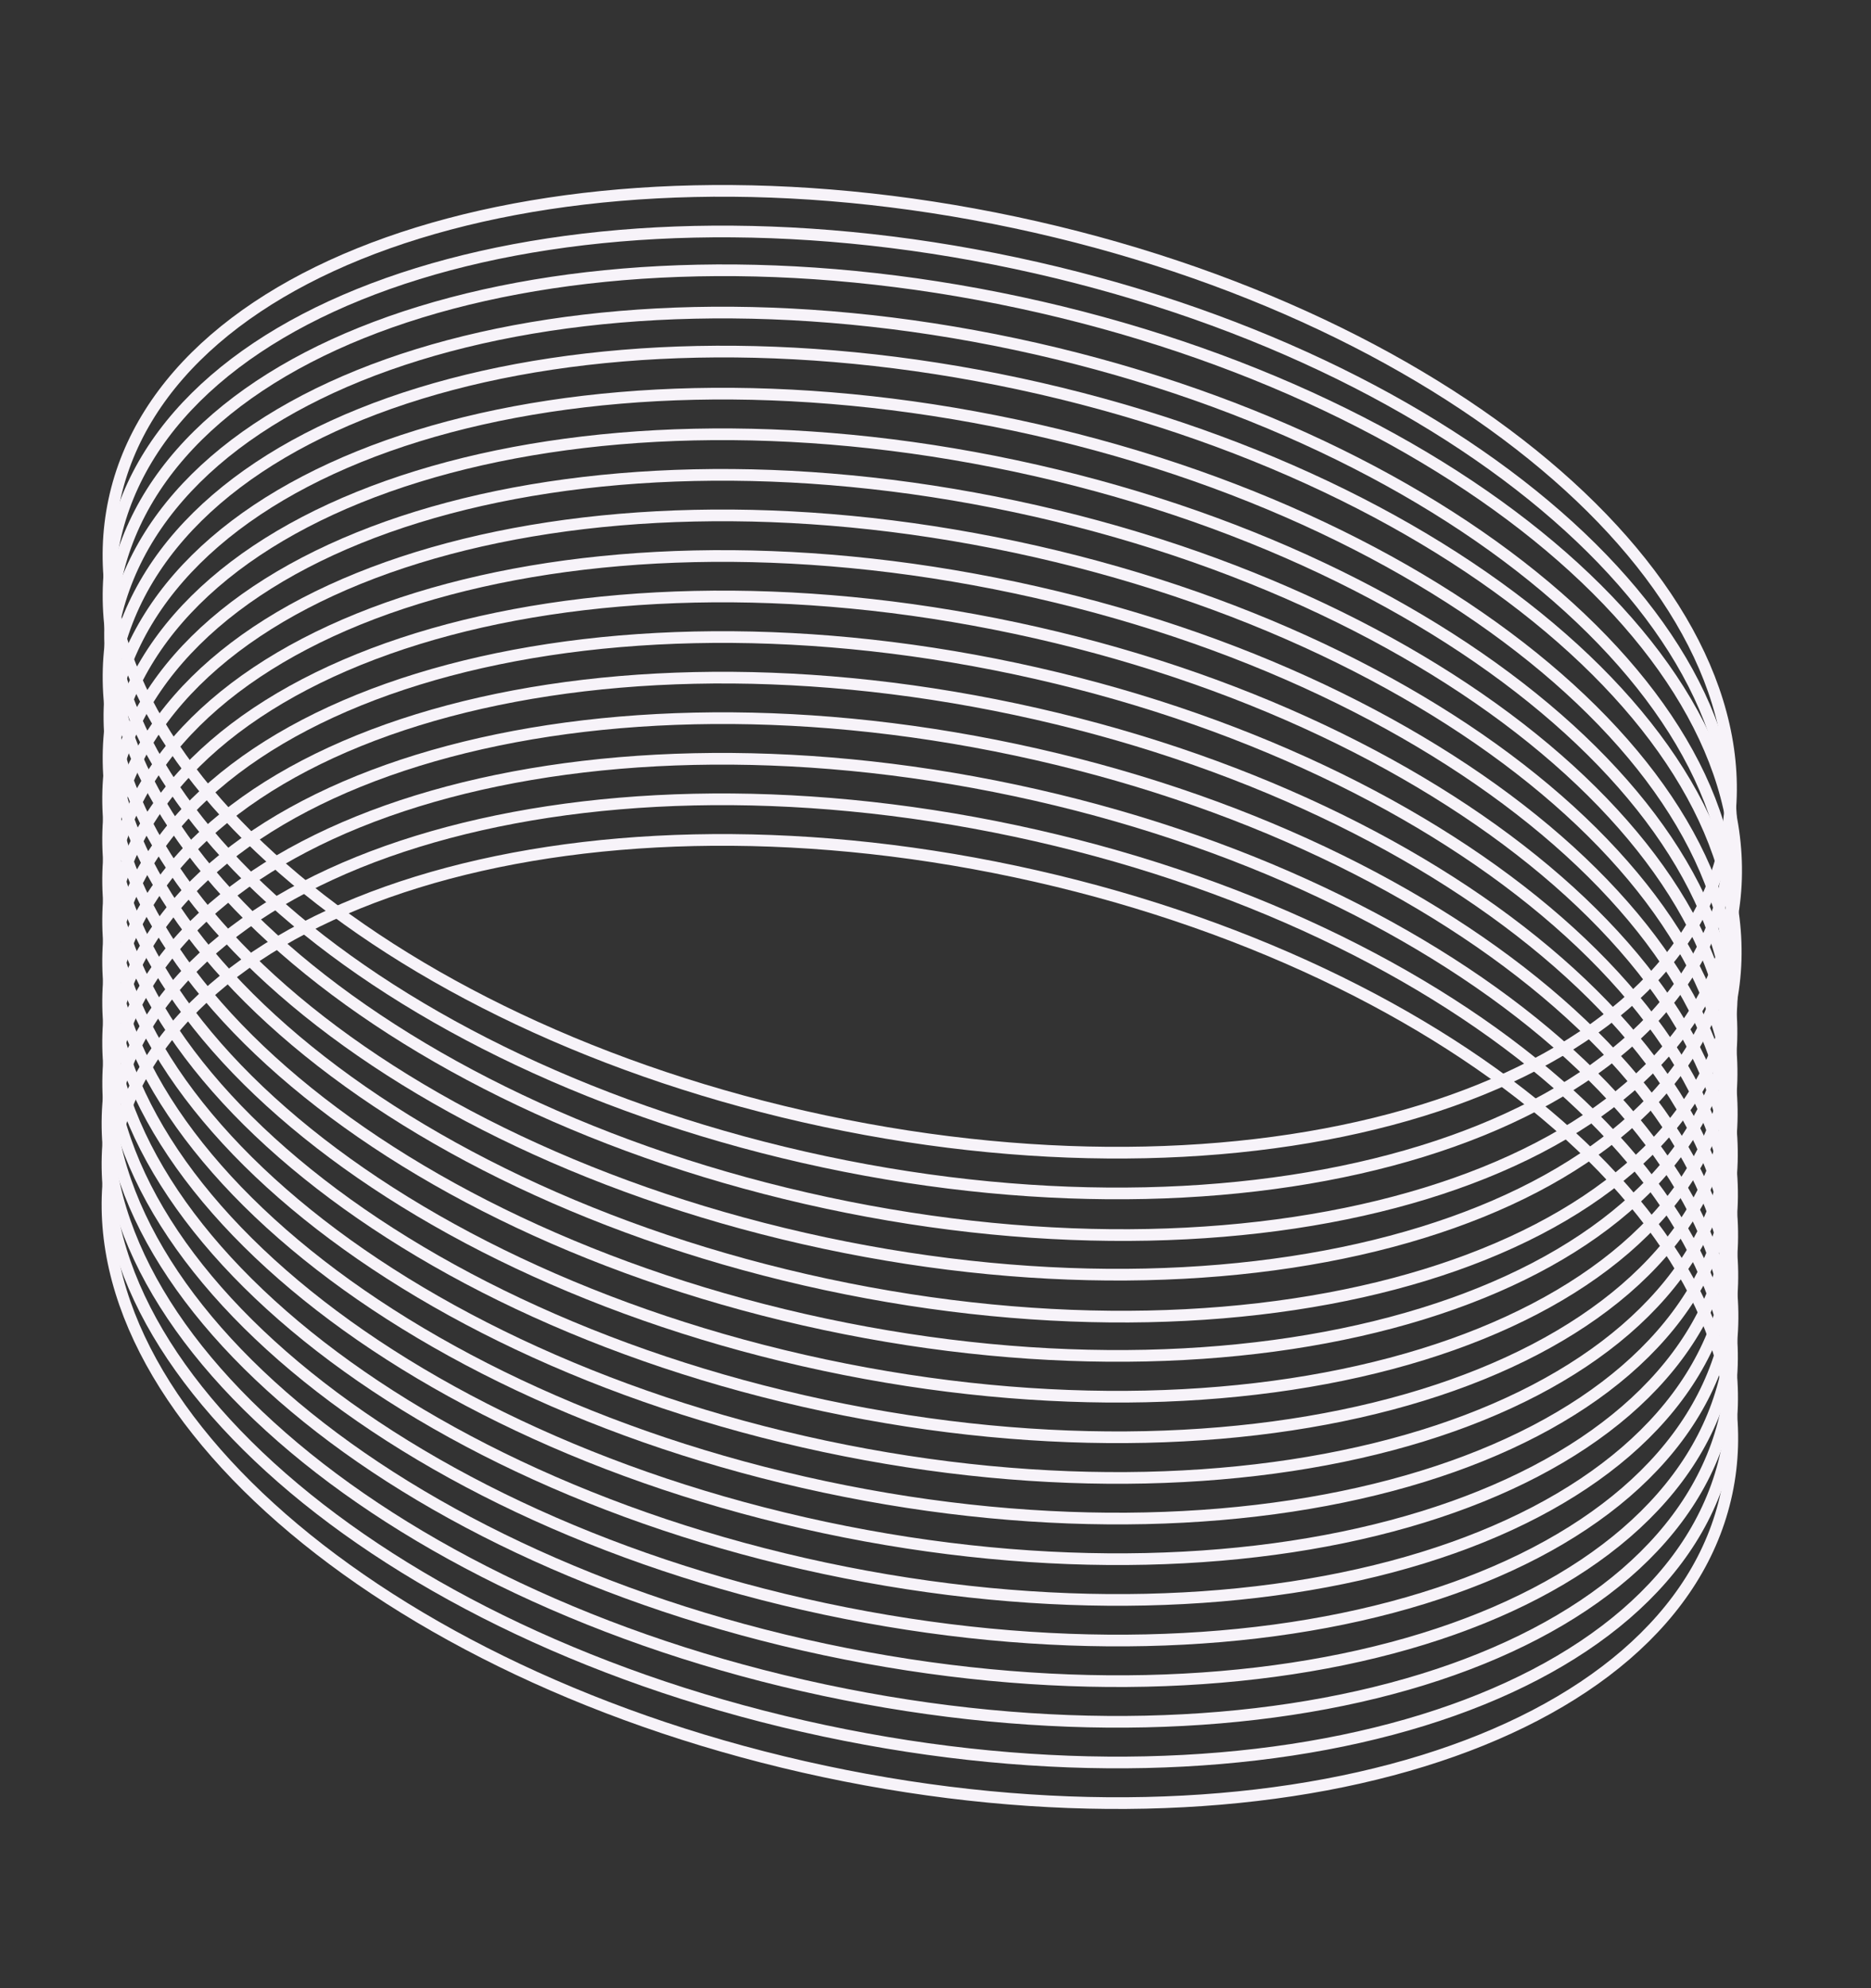
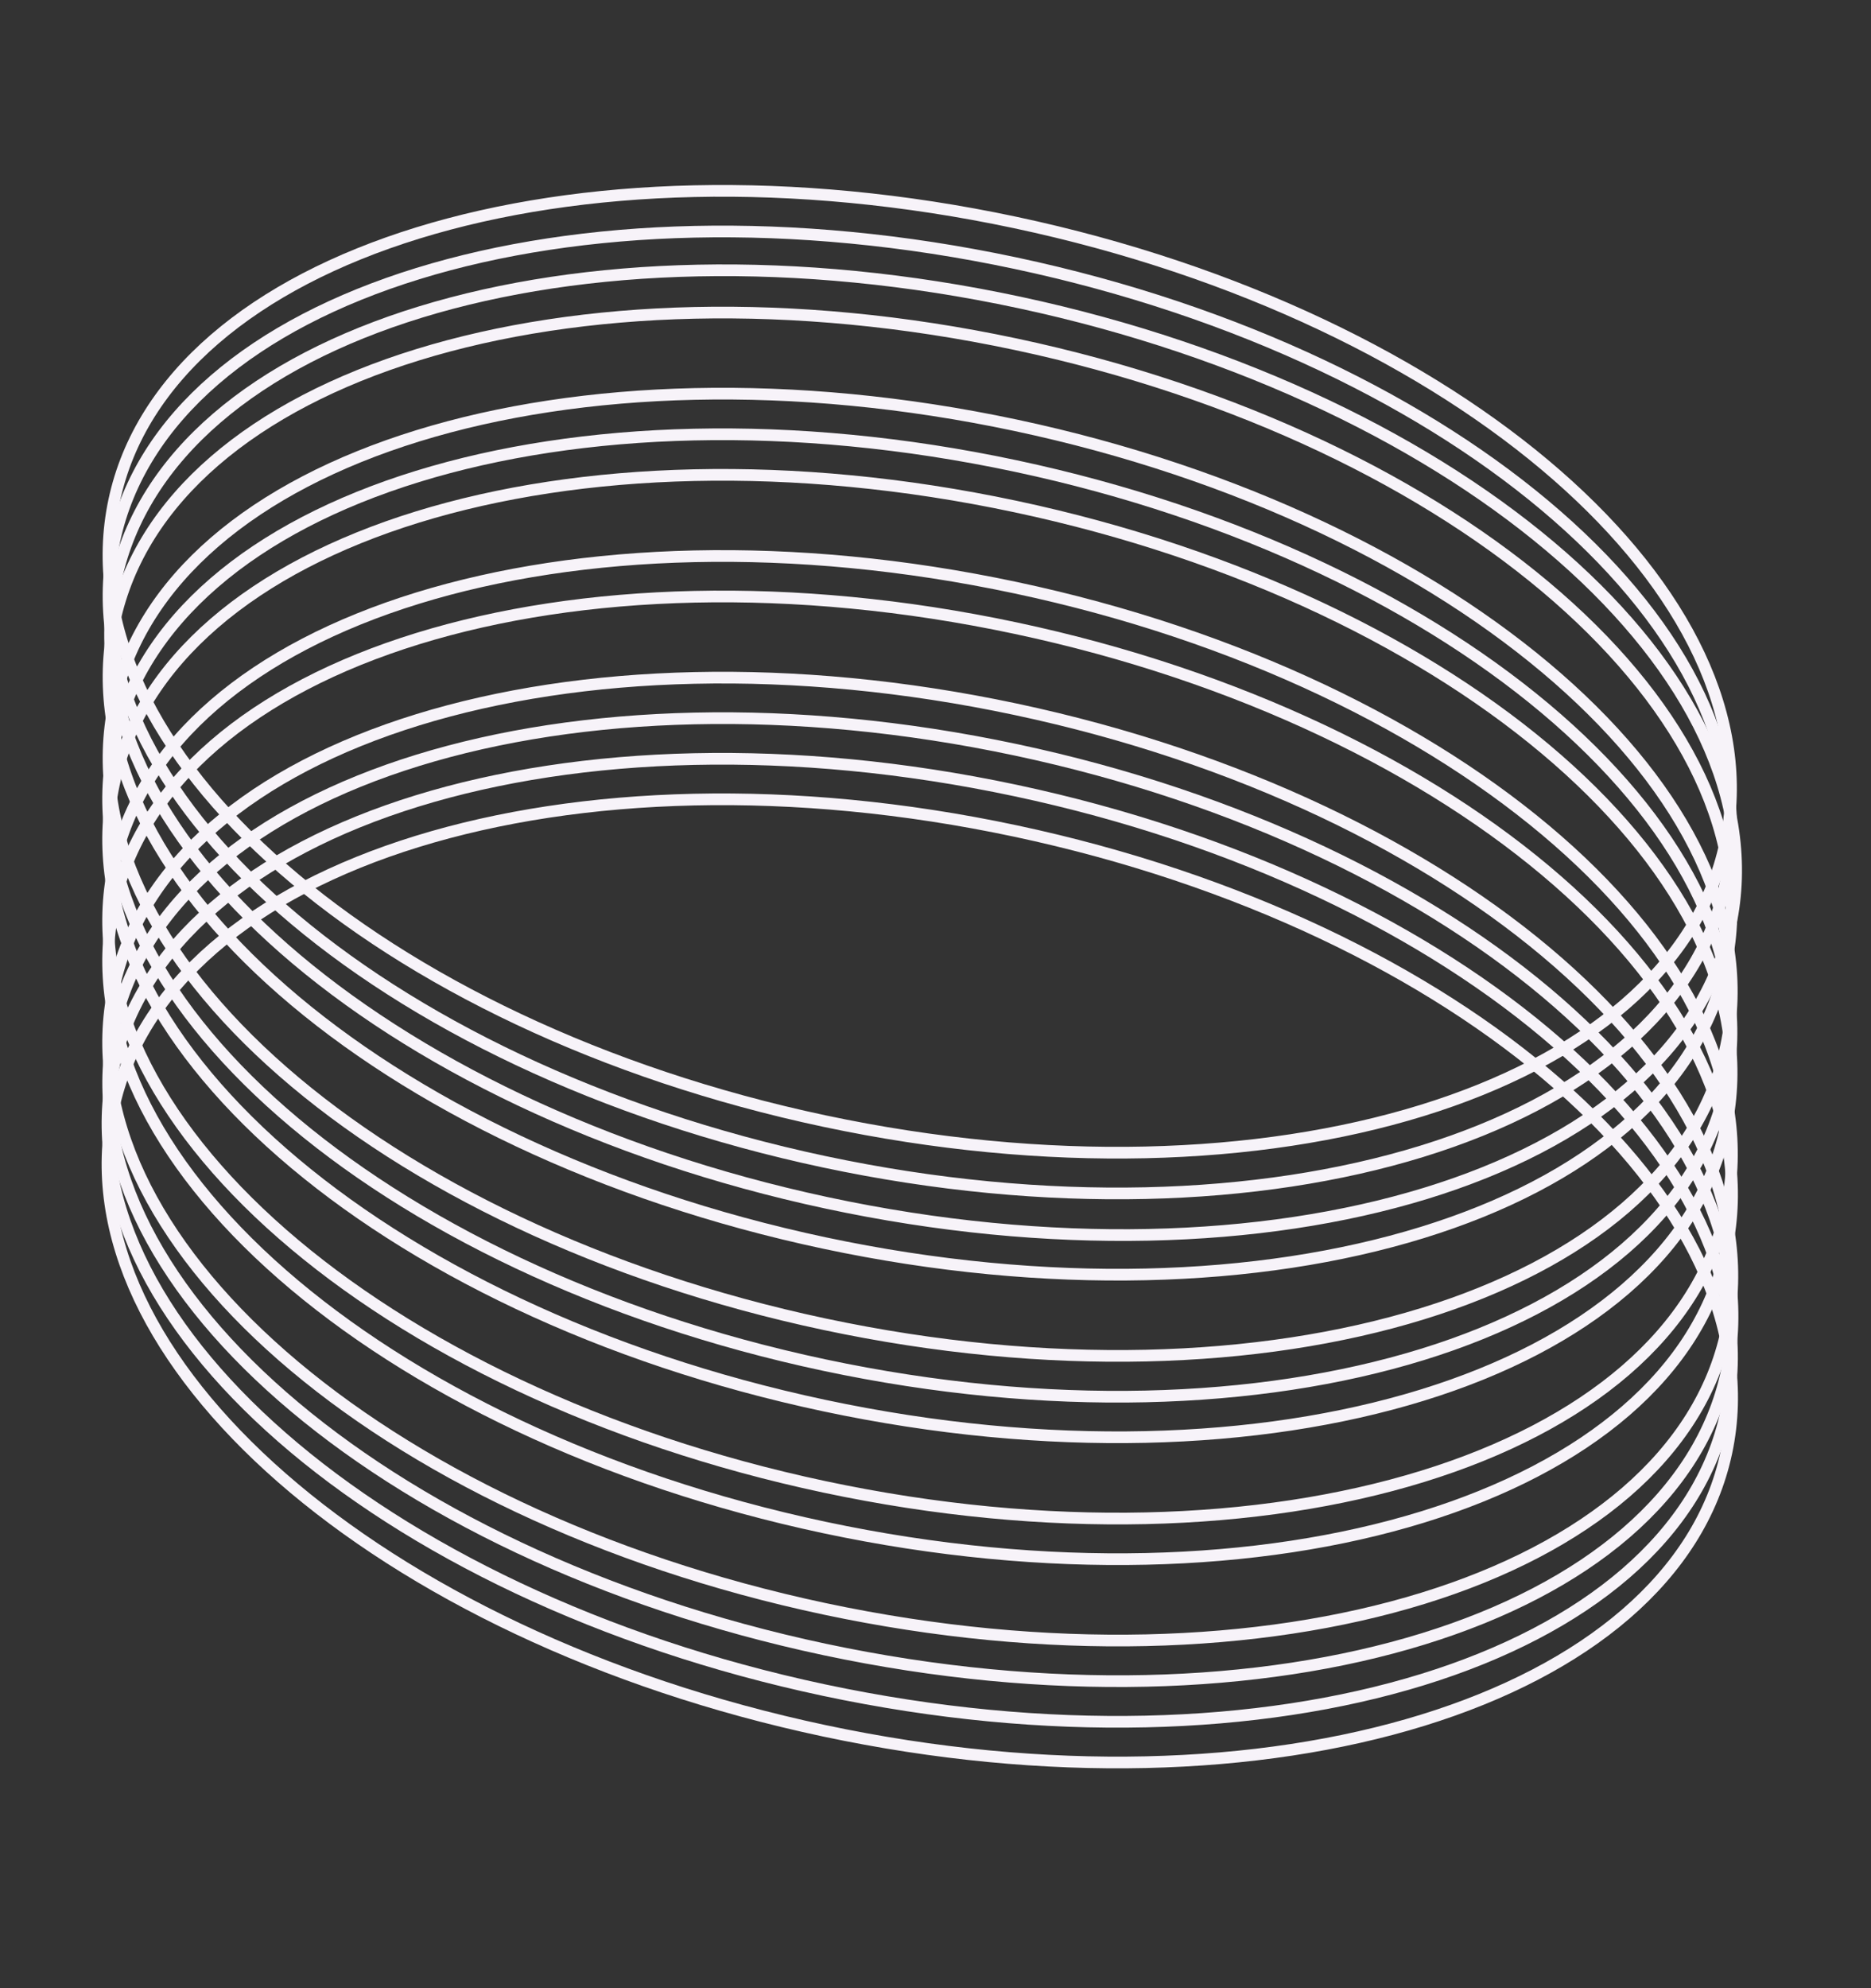
<svg xmlns="http://www.w3.org/2000/svg" width="32" height="34" viewBox="0 0 32 34" fill="none">
  <rect x="0" y="0" width="32" height="34" fill="#333333" stroke="none" />
  <path d="M29.508 14.417C30.41 10.174 24.973 5.423 17.364 3.805C9.755 2.188 2.855 4.317 1.953 8.56C1.051 12.803 6.489 17.554 14.098 19.171C21.707 20.788 28.607 18.66 29.508 14.417Z" stroke="#F7F3F9" stroke-width="0.2" stroke-miterlimit="10" />
  <path d="M29.511 15.112C30.413 10.869 24.975 6.117 17.366 4.5C9.756 2.882 2.856 5.011 1.954 9.255C1.052 13.499 6.489 18.25 14.099 19.868C21.709 21.485 28.609 19.356 29.511 15.112Z" stroke="#F7F3F9" stroke-width="0.2" stroke-miterlimit="10" />
  <path d="M29.594 15.83C30.505 11.578 25.062 6.807 17.438 5.173C9.813 3.539 2.893 5.661 1.982 9.913C1.071 14.165 6.513 18.936 14.138 20.57C21.763 22.204 28.683 20.082 29.594 15.83Z" stroke="#F7F3F9" stroke-width="0.2" stroke-miterlimit="10" />
  <path d="M29.516 16.501C30.418 12.257 24.98 7.504 17.369 5.886C9.757 4.269 2.856 6.398 1.954 10.642C1.052 14.887 6.49 19.639 14.101 21.257C21.713 22.875 28.614 20.745 29.516 16.501Z" stroke="#F7F3F9" stroke-width="0.2" stroke-miterlimit="10" />
-   <path d="M29.587 17.223C30.499 12.97 25.055 8.197 17.429 6.563C9.803 4.929 2.882 7.052 1.971 11.305C1.059 15.559 6.503 20.331 14.129 21.965C21.755 23.599 28.676 21.476 29.587 17.223Z" stroke="#F7F3F9" stroke-width="0.2" stroke-miterlimit="10" />
  <path d="M29.521 17.889C30.424 13.644 24.984 8.891 17.372 7.273C9.759 5.655 2.856 7.785 1.954 12.03C1.052 16.275 6.491 21.028 14.104 22.646C21.716 24.264 28.619 22.134 29.521 17.889Z" stroke="#F7F3F9" stroke-width="0.2" stroke-miterlimit="10" />
  <path d="M29.516 18.586C30.419 14.34 24.979 9.586 17.365 7.968C9.752 6.35 2.849 8.48 1.947 12.726C1.044 16.972 6.484 21.725 14.097 23.344C21.71 24.962 28.614 22.832 29.516 18.586Z" stroke="#F7F3F9" stroke-width="0.2" stroke-miterlimit="10" />
  <path d="M29.518 19.28C30.421 15.034 24.98 10.28 17.367 8.662C9.753 7.044 2.849 9.173 1.947 13.419C1.044 17.665 6.485 22.419 14.098 24.037C21.712 25.656 28.616 23.526 29.518 19.28Z" stroke="#F7F3F9" stroke-width="0.2" stroke-miterlimit="10" />
-   <path d="M29.521 19.974C30.424 15.728 24.983 10.973 17.368 9.355C9.754 7.737 2.849 9.867 1.947 14.113C1.044 18.36 6.485 23.114 14.1 24.733C21.714 26.351 28.619 24.221 29.521 19.974Z" stroke="#F7F3F9" stroke-width="0.2" stroke-miterlimit="10" />
  <path d="M29.524 20.669C30.426 16.423 24.985 11.668 17.369 10.05C9.754 8.431 2.849 10.561 1.947 14.808C1.044 19.054 6.486 23.809 14.101 25.427C21.716 27.046 28.621 24.916 29.524 20.669Z" stroke="#F7F3F9" stroke-width="0.2" stroke-miterlimit="10" />
  <path d="M29.526 21.363C30.429 17.116 24.987 12.361 17.371 10.742C9.755 9.123 2.85 11.254 1.947 15.501C1.044 19.748 6.486 24.503 14.102 26.122C21.718 27.741 28.623 25.61 29.526 21.363Z" stroke="#F7F3F9" stroke-width="0.2" stroke-miterlimit="10" />
-   <path d="M29.529 22.059C30.432 17.811 24.989 13.055 17.373 11.436C9.757 9.817 2.85 11.948 1.947 16.196C1.044 20.444 6.487 25.2 14.103 26.819C21.72 28.438 28.626 26.306 29.529 22.059Z" stroke="#F7F3F9" stroke-width="0.2" stroke-miterlimit="10" />
  <path d="M29.531 22.753C30.434 18.505 24.991 13.749 17.374 12.13C9.757 10.511 2.85 12.642 1.947 16.89C1.044 21.137 6.487 25.894 14.104 27.513C21.722 29.132 28.628 27.001 29.531 22.753Z" stroke="#F7F3F9" stroke-width="0.2" stroke-miterlimit="10" />
  <path d="M29.534 23.447C30.437 19.199 24.994 14.442 17.376 12.823C9.758 11.204 2.851 13.335 1.948 17.583C1.045 21.832 6.488 26.588 14.106 28.208C21.724 29.827 28.631 27.695 29.534 23.447Z" stroke="#F7F3F9" stroke-width="0.2" stroke-miterlimit="10" />
  <path d="M29.525 24.142C30.428 19.894 24.984 15.137 17.365 13.518C9.747 11.898 2.839 14.03 1.936 18.278C1.033 22.527 6.477 27.283 14.095 28.903C21.714 30.522 28.622 28.391 29.525 24.142Z" stroke="#F7F3F9" stroke-width="0.2" stroke-miterlimit="10" />
  <path d="M29.527 24.837C30.43 20.588 24.986 15.83 17.367 14.211C9.748 12.591 2.839 14.723 1.936 18.972C1.033 23.221 6.477 27.979 14.096 29.598C21.715 31.218 28.624 29.086 29.527 24.837Z" stroke="#F7F3F9" stroke-width="0.2" stroke-miterlimit="10" />
-   <path d="M29.53 25.532C30.433 21.283 24.988 16.525 17.368 14.905C9.749 13.286 2.839 15.418 1.936 19.667C1.033 23.916 6.478 28.673 14.098 30.293C21.717 31.913 28.627 29.781 29.53 25.532Z" stroke="#F7F3F9" stroke-width="0.2" stroke-miterlimit="10" />
</svg>